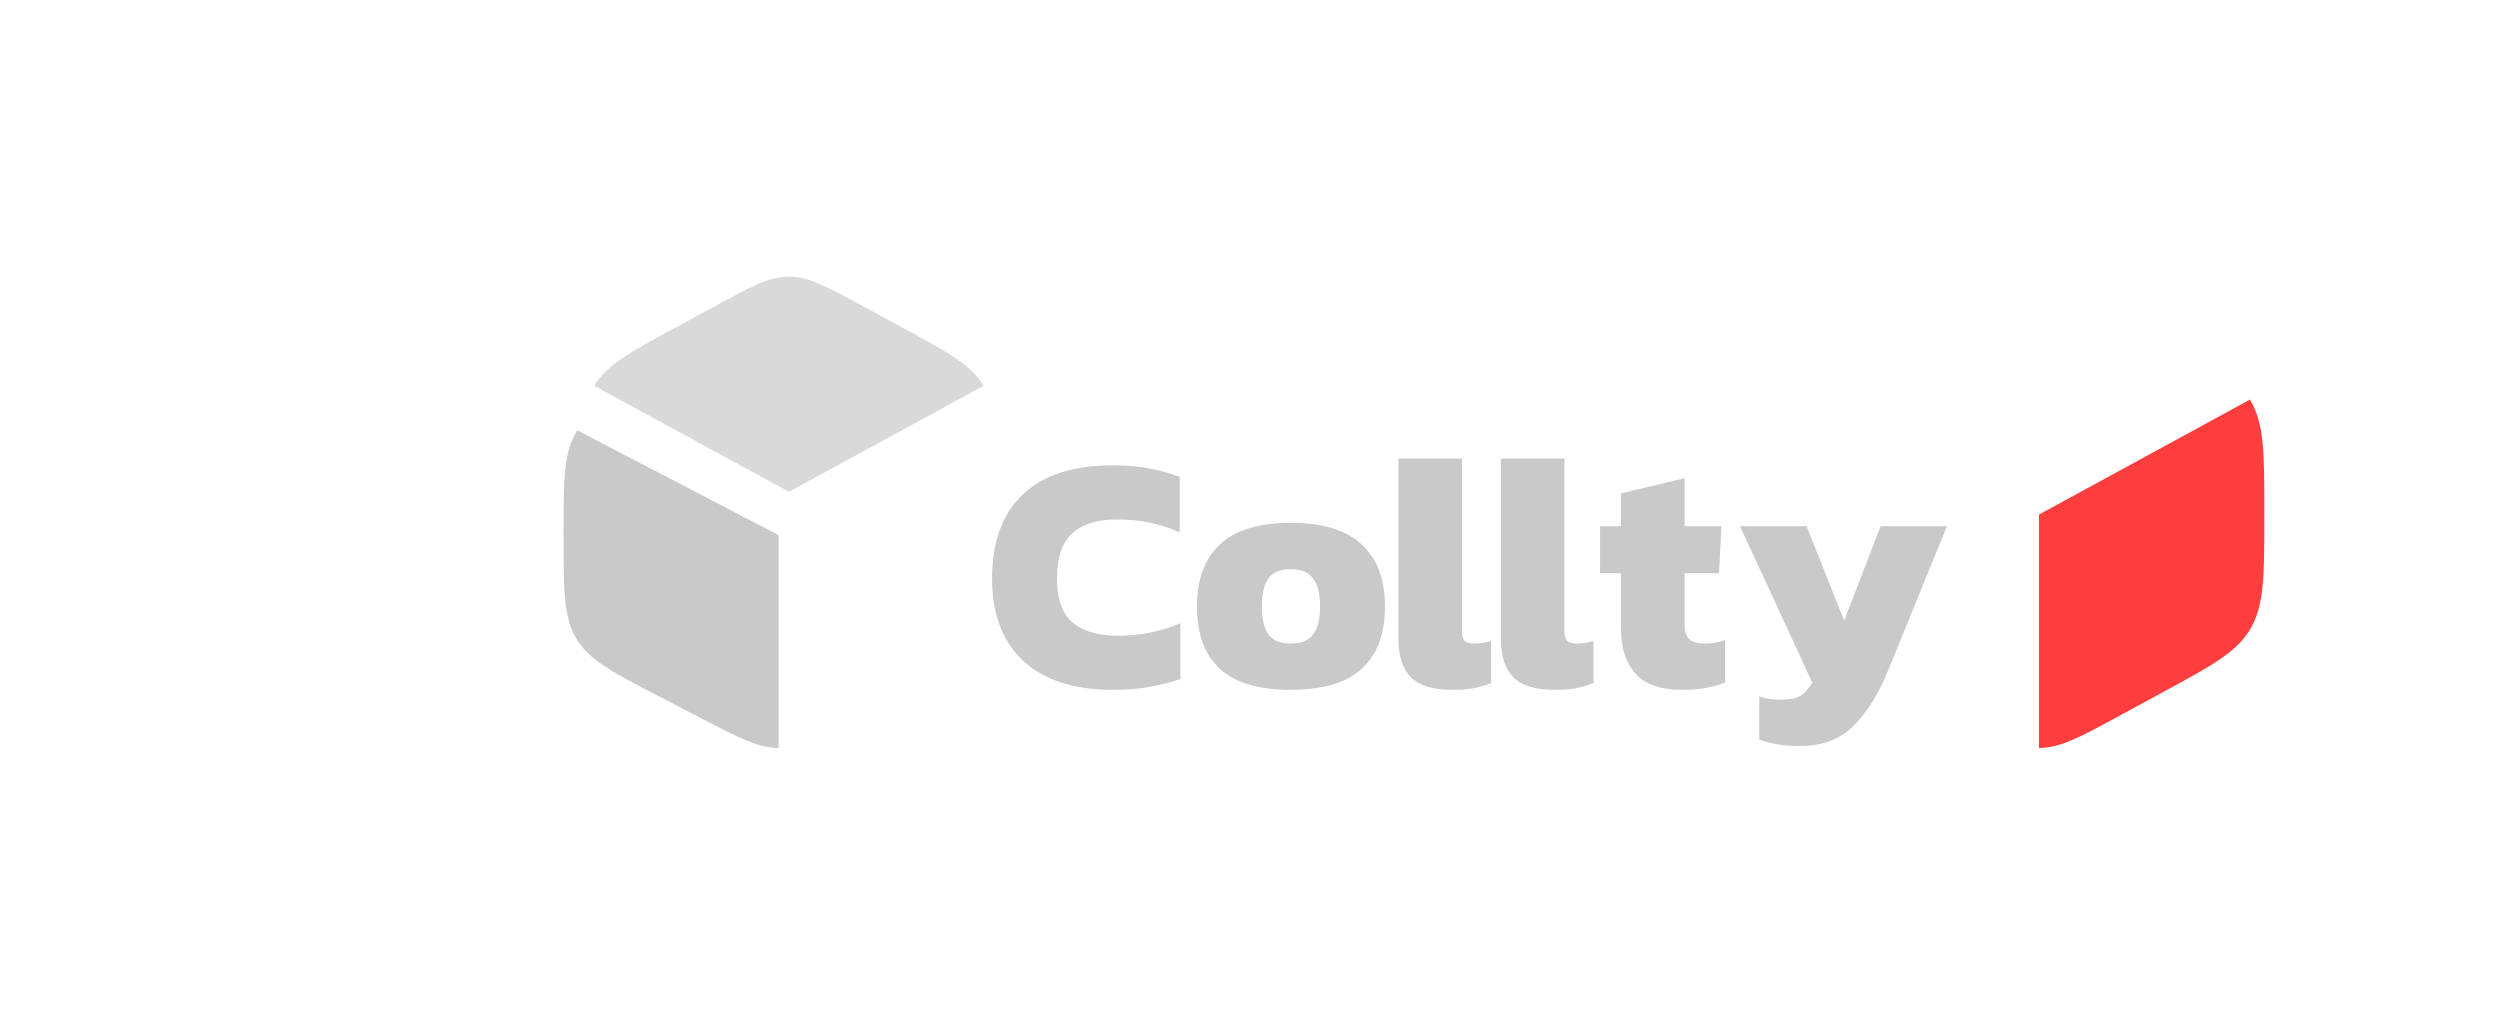
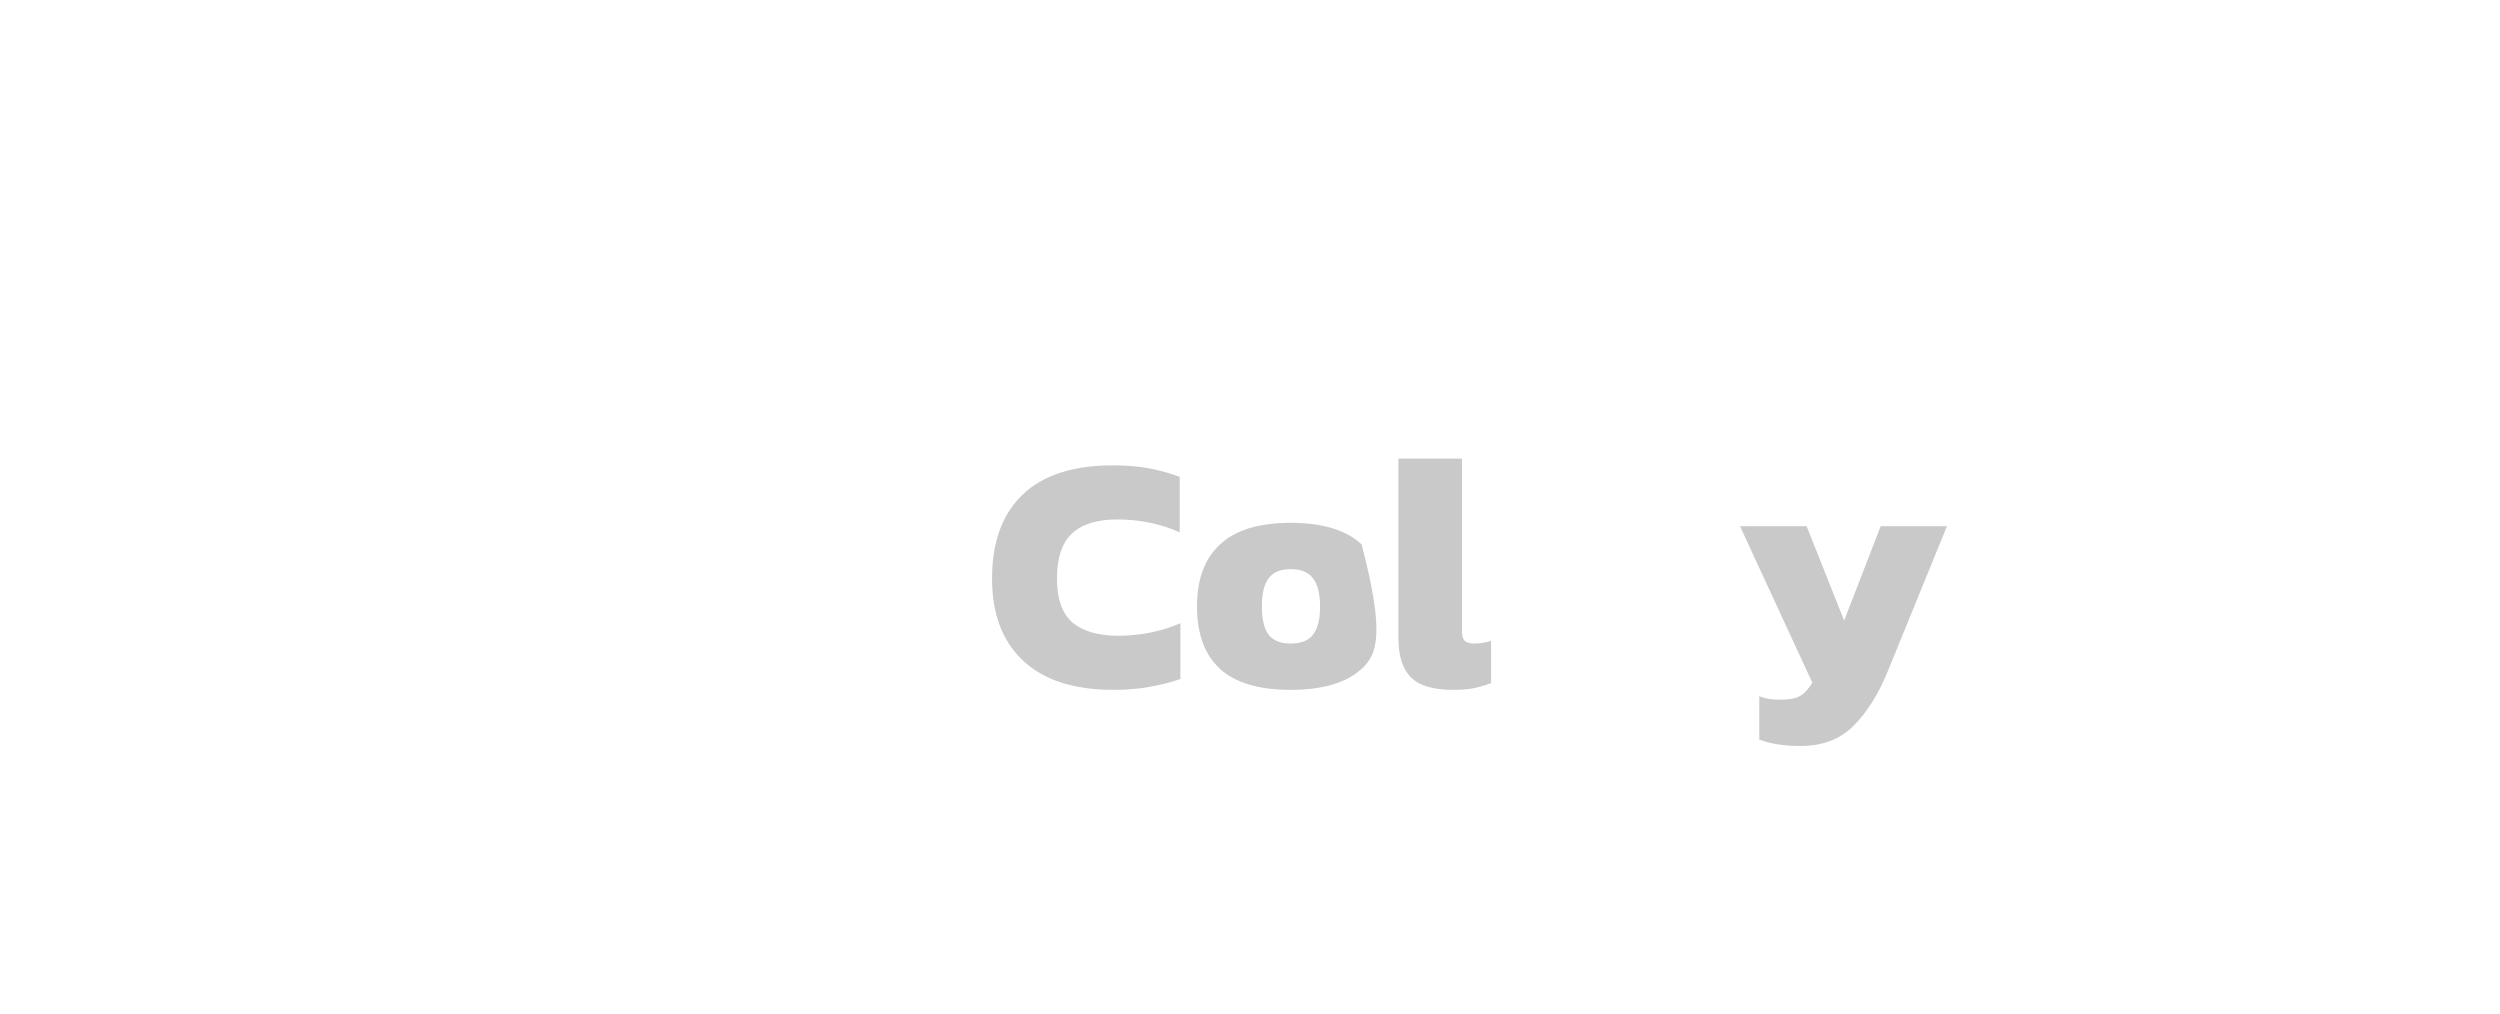
<svg xmlns="http://www.w3.org/2000/svg" width="244" height="99" viewBox="0 0 244 99" fill="none">
  <path d="M108.672 67.33C104.822 67.33 101.885 66.384 99.861 64.492C97.837 62.6 96.825 59.927 96.825 56.473C96.825 52.909 97.815 50.181 99.795 48.289C101.775 46.375 104.723 45.418 108.639 45.418C109.959 45.418 111.136 45.517 112.17 45.715C113.204 45.913 114.194 46.188 115.14 46.54V51.952C113.248 51.116 111.224 50.698 109.068 50.698C107.066 50.698 105.581 51.16 104.613 52.084C103.645 52.986 103.161 54.449 103.161 56.473C103.161 58.453 103.667 59.883 104.679 60.763C105.713 61.621 107.198 62.05 109.134 62.05C110.19 62.05 111.213 61.951 112.203 61.753C113.215 61.555 114.216 61.247 115.206 60.829V66.274C114.26 66.604 113.259 66.857 112.203 67.033C111.169 67.231 109.992 67.33 108.672 67.33Z" fill="#C9C9C9" />
-   <path d="M125.966 67.33C122.842 67.33 120.532 66.637 119.036 65.251C117.562 63.865 116.825 61.841 116.825 59.179C116.825 56.539 117.573 54.526 119.069 53.14C120.565 51.732 122.864 51.028 125.966 51.028C129.09 51.028 131.4 51.732 132.896 53.14C134.414 54.526 135.173 56.539 135.173 59.179C135.173 61.841 134.425 63.865 132.929 65.251C131.433 66.637 129.112 67.33 125.966 67.33ZM125.966 62.809C126.978 62.809 127.704 62.523 128.144 61.951C128.606 61.379 128.837 60.455 128.837 59.179C128.837 57.925 128.606 57.012 128.144 56.44C127.704 55.846 126.978 55.549 125.966 55.549C124.976 55.549 124.261 55.846 123.821 56.44C123.381 57.012 123.161 57.925 123.161 59.179C123.161 60.455 123.381 61.379 123.821 61.951C124.261 62.523 124.976 62.809 125.966 62.809Z" fill="#C9C9C9" />
+   <path d="M125.966 67.33C122.842 67.33 120.532 66.637 119.036 65.251C117.562 63.865 116.825 61.841 116.825 59.179C116.825 56.539 117.573 54.526 119.069 53.14C120.565 51.732 122.864 51.028 125.966 51.028C129.09 51.028 131.4 51.732 132.896 53.14C135.173 61.841 134.425 63.865 132.929 65.251C131.433 66.637 129.112 67.33 125.966 67.33ZM125.966 62.809C126.978 62.809 127.704 62.523 128.144 61.951C128.606 61.379 128.837 60.455 128.837 59.179C128.837 57.925 128.606 57.012 128.144 56.44C127.704 55.846 126.978 55.549 125.966 55.549C124.976 55.549 124.261 55.846 123.821 56.44C123.381 57.012 123.161 57.925 123.161 59.179C123.161 60.455 123.381 61.379 123.821 61.951C124.261 62.523 124.976 62.809 125.966 62.809Z" fill="#C9C9C9" />
  <path d="M141.798 67.33C139.884 67.33 138.52 66.923 137.706 66.109C136.892 65.295 136.485 64.019 136.485 62.281V44.758H142.689V61.588C142.689 62.072 142.788 62.402 142.986 62.578C143.184 62.732 143.492 62.809 143.91 62.809C144.196 62.809 144.471 62.787 144.735 62.743C145.021 62.699 145.285 62.633 145.527 62.545V66.67C144.955 66.89 144.394 67.055 143.844 67.165C143.316 67.275 142.634 67.33 141.798 67.33Z" fill="#C9C9C9" />
-   <path d="M151.798 67.33C149.884 67.33 148.52 66.923 147.706 66.109C146.892 65.295 146.485 64.019 146.485 62.281V44.758H152.689V61.588C152.689 62.072 152.788 62.402 152.986 62.578C153.184 62.732 153.492 62.809 153.91 62.809C154.196 62.809 154.471 62.787 154.735 62.743C155.021 62.699 155.285 62.633 155.527 62.545V66.67C154.955 66.89 154.394 67.055 153.844 67.165C153.316 67.275 152.634 67.33 151.798 67.33Z" fill="#C9C9C9" />
-   <path d="M164.184 67.33C162.094 67.33 160.576 66.802 159.63 65.746C158.684 64.69 158.211 63.26 158.211 61.456V55.945H156.165V51.358H158.211V48.157L164.415 46.672V51.358H168.012L167.781 55.945H164.415V60.994C164.415 61.654 164.58 62.127 164.91 62.413C165.24 62.677 165.746 62.809 166.428 62.809C167.066 62.809 167.715 62.699 168.375 62.479V66.604C167.209 67.088 165.812 67.33 164.184 67.33Z" fill="#C9C9C9" />
  <path d="M175.732 72.808C174.852 72.808 174.104 72.753 173.488 72.643C172.894 72.555 172.3 72.401 171.706 72.181V67.957C172.058 68.089 172.388 68.177 172.696 68.221C173.026 68.265 173.367 68.287 173.719 68.287C174.599 68.287 175.237 68.177 175.633 67.957C176.051 67.737 176.469 67.297 176.887 66.637L169.825 51.358H176.326L179.989 60.565L183.553 51.358H190.021L184.246 65.515C183.344 67.737 182.233 69.508 180.913 70.828C179.615 72.148 177.888 72.808 175.732 72.808Z" fill="#C9C9C9" />
-   <path d="M68.487 70.13C72.174 72.043 74.017 73 76 73V52.233L56.34 42C56.311 42.046 56.282 42.093 56.255 42.139C55 44.246 55 46.868 55 52.111V52.354C55 57.598 55 60.219 56.255 62.326C57.509 64.433 59.768 65.606 64.287 67.95L68.487 70.13Z" fill="#C9C9C9" />
-   <path opacity="0.7" d="M88.32 32.106L84.261 29.902C80.698 27.967 78.916 27 77 27C75.084 27 73.302 27.967 69.739 29.902L65.68 32.106C61.411 34.425 59.228 35.61 58 37.653L77 48L96 37.653C94.772 35.61 92.589 34.425 88.32 32.106Z" fill="#C9C9C9" />
-   <path d="M219.686 39.153C219.656 39.101 219.627 39.05 219.596 39L199 50.223V73C201.077 73 203.009 71.951 206.871 69.852L211.271 67.462C216.005 64.89 218.371 63.604 219.686 61.293C221 58.983 221 56.107 221 50.356V50.09C221 44.339 221 41.464 219.686 39.153Z" fill="#FE3E3E" />
</svg>